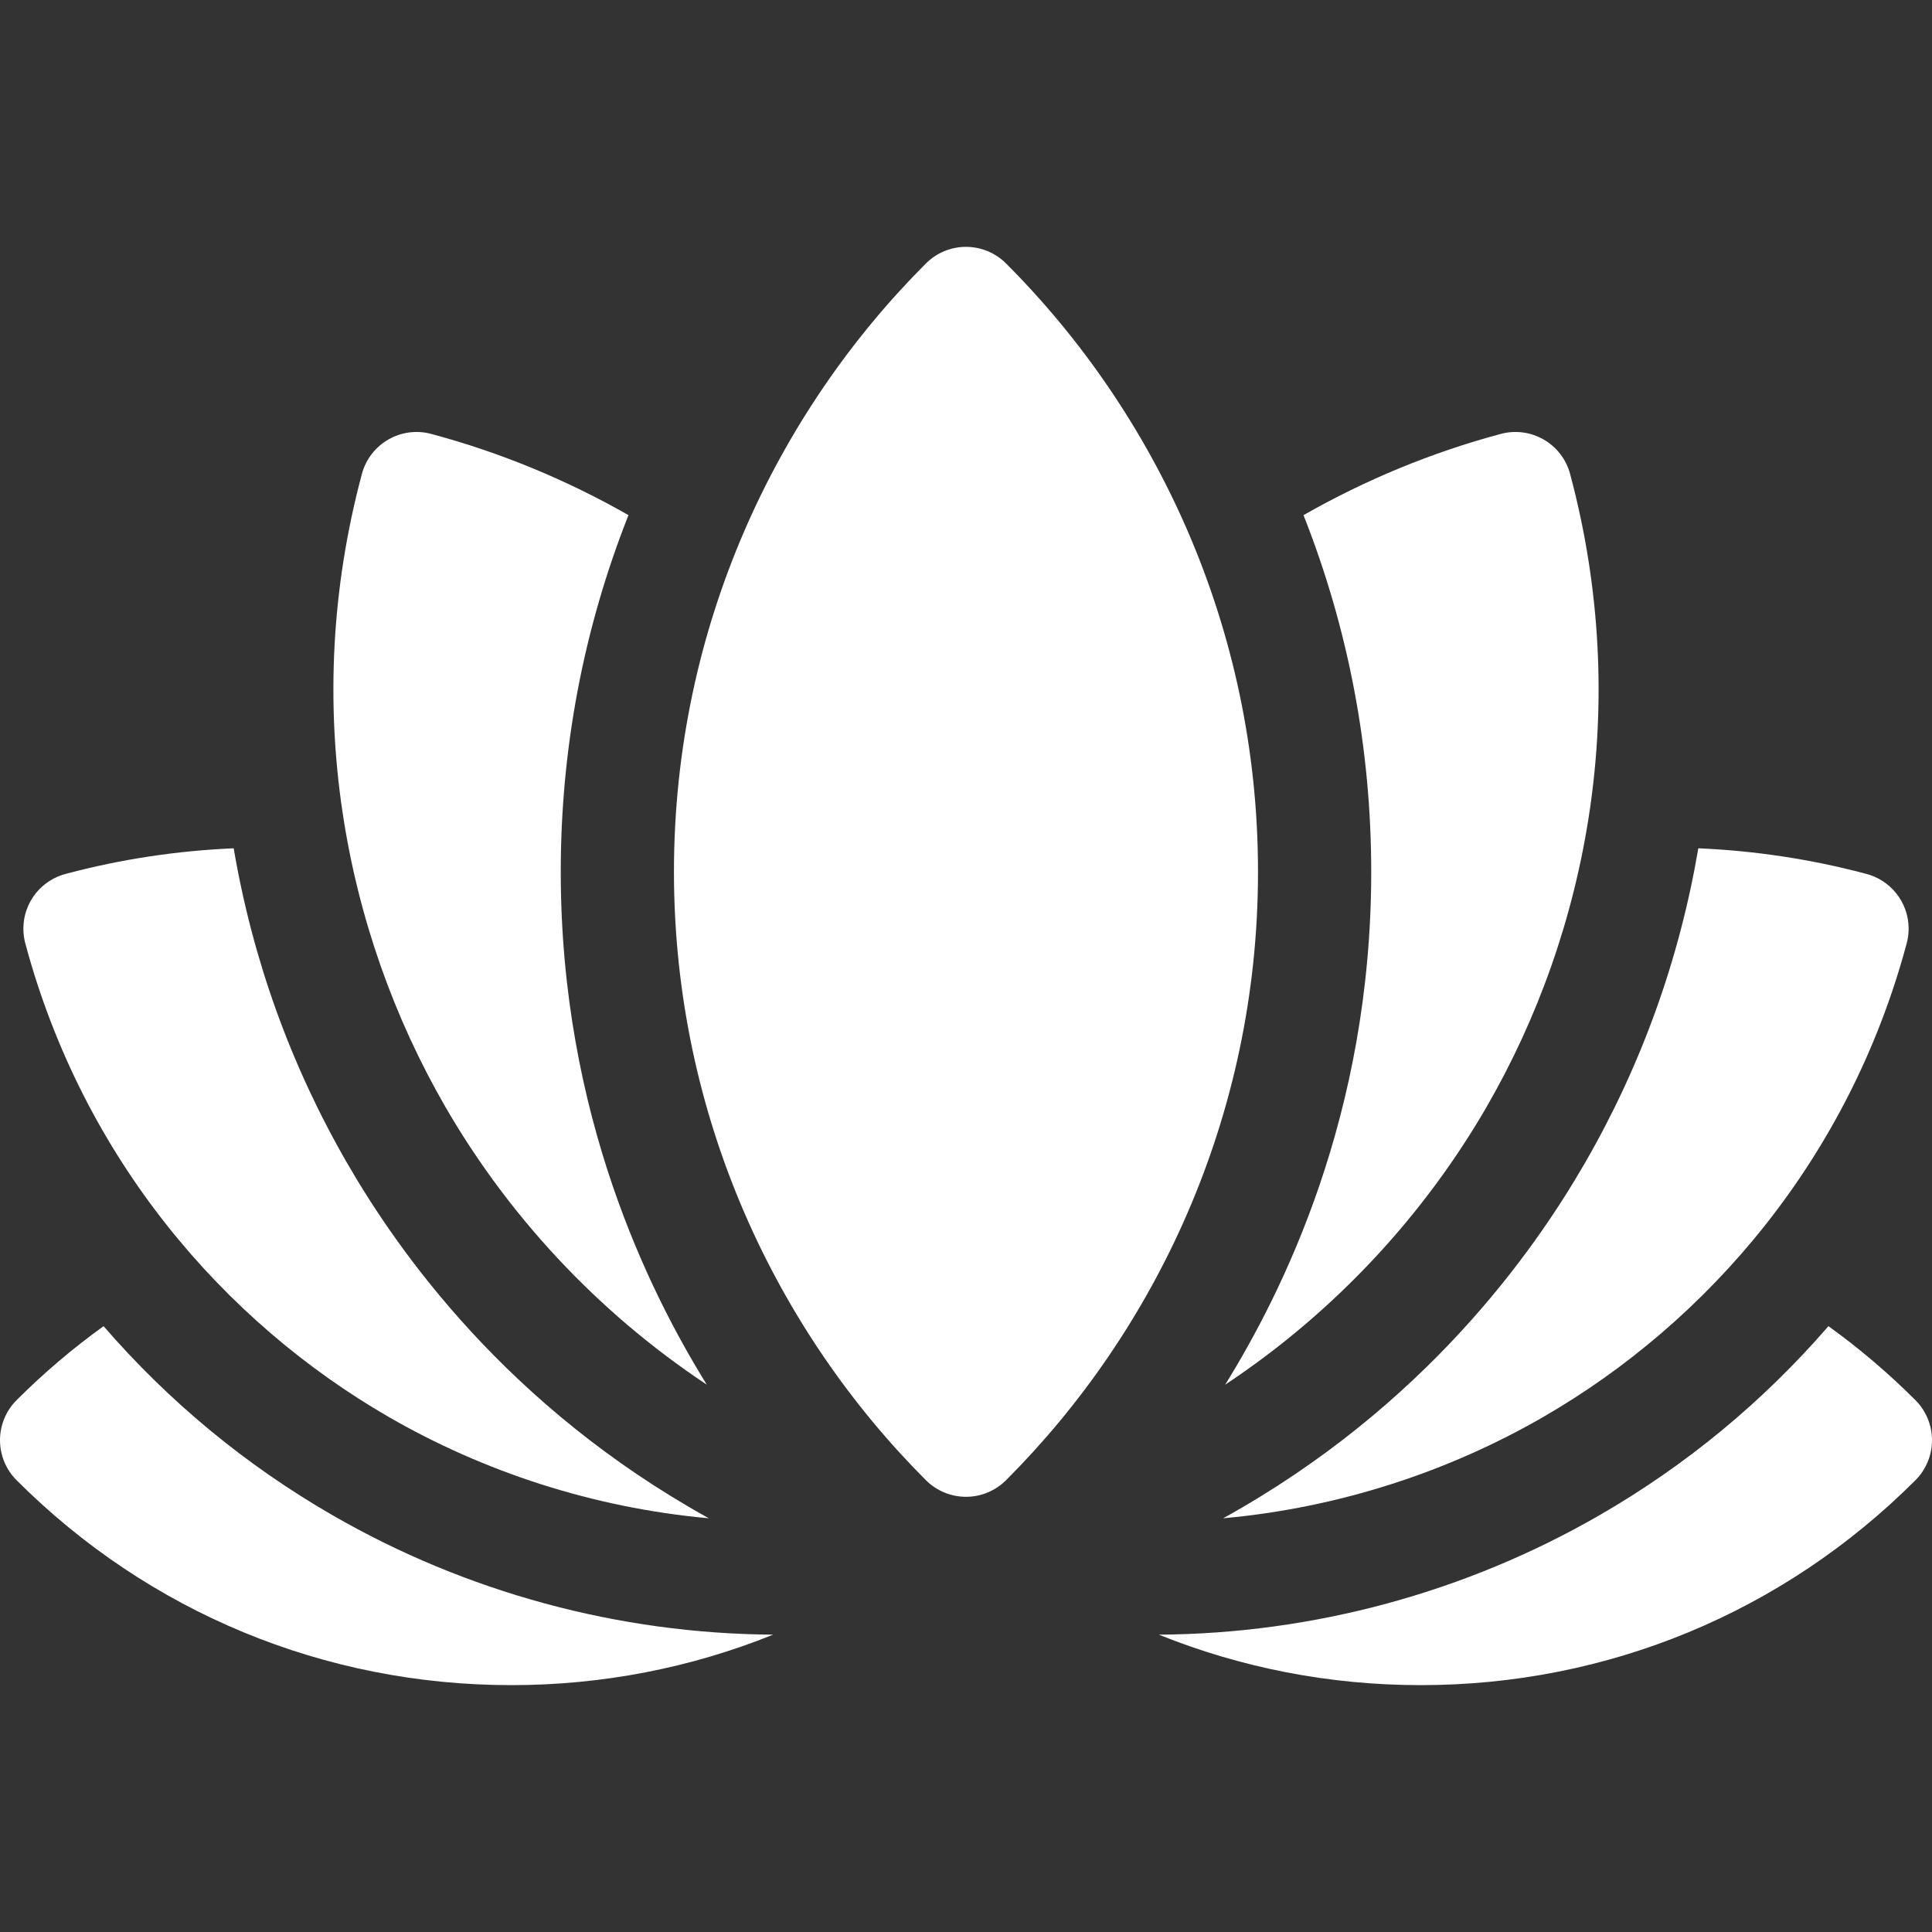
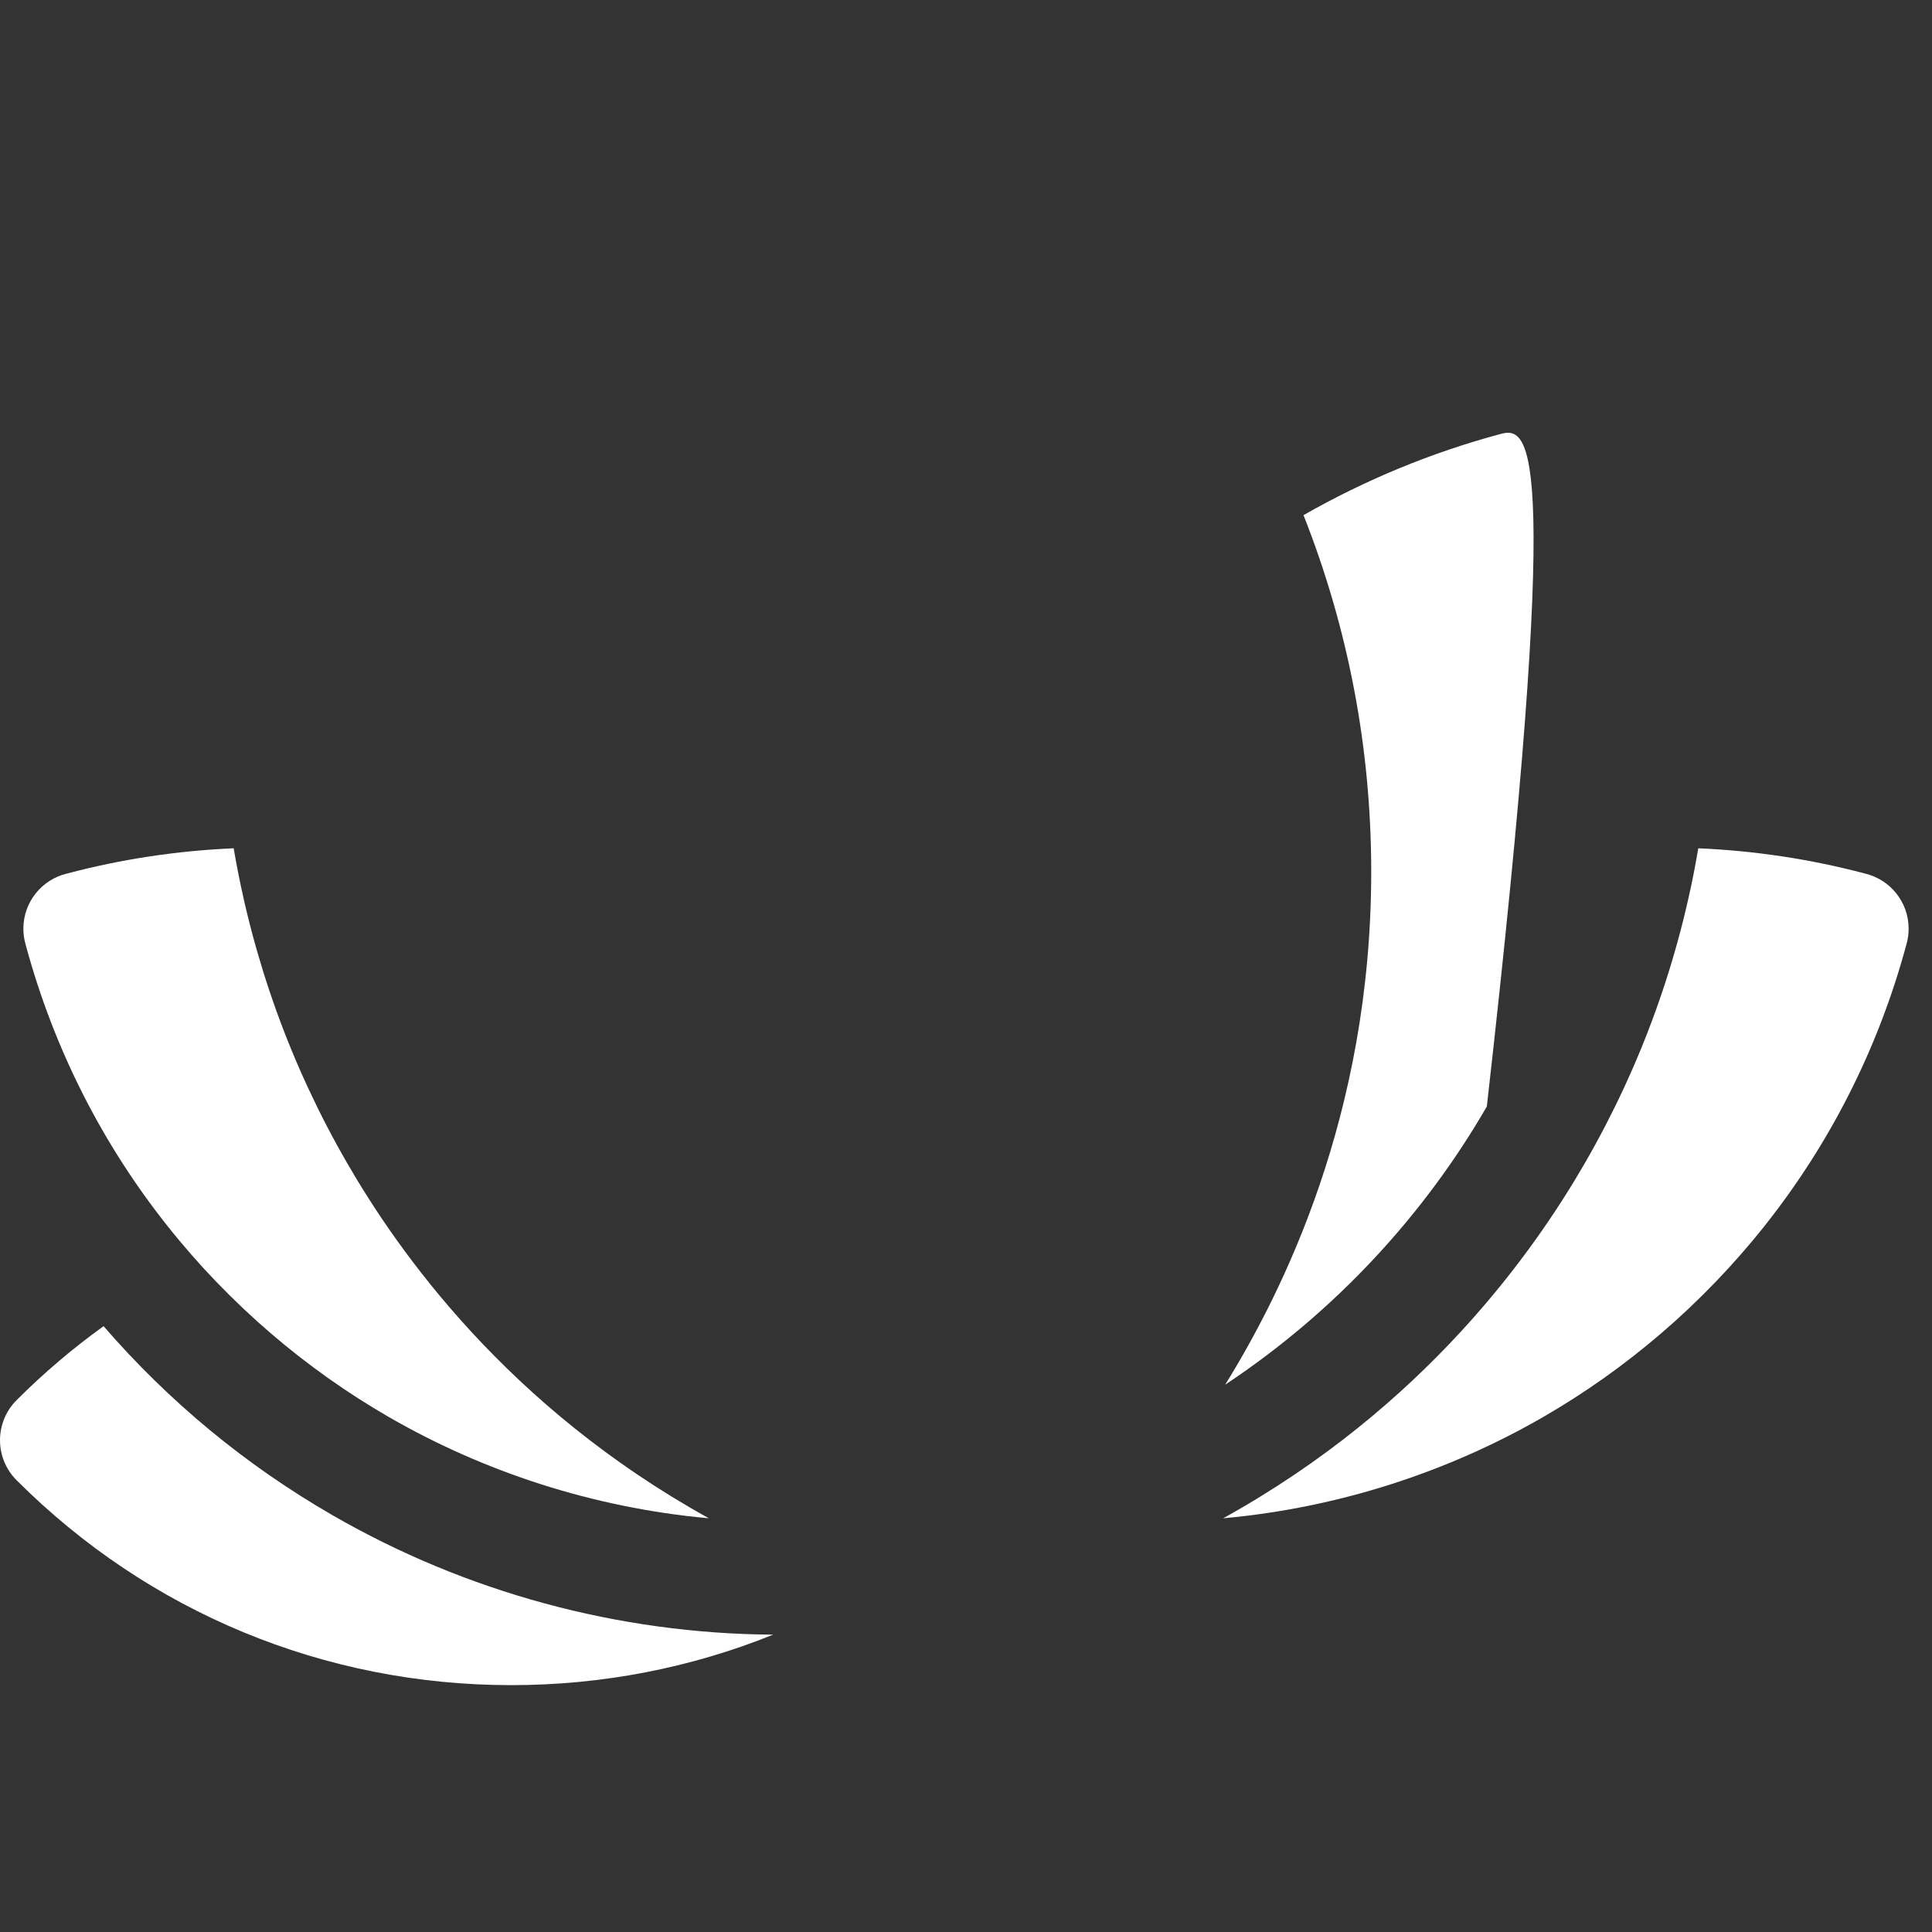
<svg xmlns="http://www.w3.org/2000/svg" width="147" height="147" viewBox="0 0 147 147" fill="none">
  <rect x="0" y="0" width="147" height="147" fill="#333333" stroke="none" />
  <g clip-path="url(#clip0)">
-     <path d="M145.738 106.533C143.664 104.459 141.454 102.583 139.12 100.904C134.149 106.646 128.311 111.472 121.729 115.271C111.535 121.158 99.94 124.301 88.174 124.376C94.422 126.895 101.158 128.217 108.098 128.217C122.317 128.217 135.684 122.68 145.739 112.626C146.546 111.818 147 110.723 147 109.581C147 108.439 146.546 107.341 145.738 106.533Z" fill="url(#paint0_linear)" />
    <path d="M7.88 100.904C5.546 102.584 3.336 104.459 1.262 106.533C0.454 107.341 0 108.439 0 109.581C0 110.723 0.454 111.818 1.262 112.626C11.316 122.68 24.684 128.217 38.903 128.217C45.843 128.217 52.579 126.895 58.827 124.376C47.059 124.301 35.465 121.158 25.27 115.271C18.689 111.472 12.851 106.646 7.88 100.904V100.904Z" fill="url(#paint1_linear)" />
    <path d="M29.577 107.812C36.736 111.946 45.06 114.719 53.934 115.522C38.6 107.035 30.312 95.251 26.412 88.495C22.122 81.065 19.222 73.015 17.78 64.544C13.496 64.728 9.231 65.367 5.082 66.47C3.187 66.923 1.778 68.628 1.778 70.662C1.778 71.038 1.828 71.413 1.925 71.777C6.324 88.183 17.064 100.588 29.577 107.812Z" fill="url(#paint2_linear)" />
    <path d="M93.066 115.522C101.94 114.718 110.264 111.946 117.423 107.812C129.937 100.588 140.676 88.183 145.075 71.777C145.173 71.414 145.222 71.039 145.222 70.662C145.222 68.629 143.813 66.923 141.918 66.47C137.769 65.368 133.504 64.728 129.22 64.544C127.778 73.015 124.879 81.065 120.589 88.495C116.688 95.252 108.41 107.029 93.066 115.522V115.522Z" fill="url(#paint3_linear)" />
-     <path d="M53.776 105.354C49.424 98.325 42.666 84.832 42.666 66.335C42.666 56.962 44.401 47.845 47.818 39.195C43.111 36.51 38.064 34.422 32.81 33.015C30.512 32.4 28.152 33.763 27.536 36.06C22.835 53.596 26.151 70.818 33.871 84.188C38.558 92.306 45.289 99.724 53.776 105.354Z" fill="url(#paint4_linear)" />
-     <path d="M93.22 105.357C101.709 99.726 108.442 92.307 113.129 84.188C120.849 70.818 124.164 53.596 119.464 36.06C118.848 33.763 116.488 32.4 114.19 33.015C108.934 34.422 103.887 36.511 99.18 39.196C102.597 47.846 104.332 56.962 104.332 66.335C104.332 84.847 97.561 98.344 93.22 105.357Z" fill="url(#paint5_linear)" />
-     <path d="M76.545 20.044C75.737 19.236 74.639 18.782 73.497 18.782C72.355 18.782 71.26 19.236 70.452 20.044C59.172 31.324 51.279 47.608 51.279 66.335C51.279 85.07 59.181 101.355 70.452 112.626C71.26 113.433 72.358 113.887 73.5 113.887C74.642 113.887 75.737 113.433 76.545 112.626C87.814 101.358 95.718 85.075 95.718 66.335C95.719 47.599 87.82 31.318 76.545 20.044V20.044Z" fill="url(#paint6_linear)" />
+     <path d="M93.22 105.357C101.709 99.726 108.442 92.307 113.129 84.188C118.848 33.763 116.488 32.4 114.19 33.015C108.934 34.422 103.887 36.511 99.18 39.196C102.597 47.846 104.332 56.962 104.332 66.335C104.332 84.847 97.561 98.344 93.22 105.357Z" fill="url(#paint5_linear)" />
  </g>
  <defs>
    <linearGradient id="paint0_linear" x1="117.587" y1="100.904" x2="117.587" y2="128.217" gradientUnits="userSpaceOnUse">
      <stop stop-color="white" />
      <stop offset="1" stop-color="white" />
    </linearGradient>
    <linearGradient id="paint1_linear" x1="29.413" y1="100.904" x2="29.413" y2="128.217" gradientUnits="userSpaceOnUse">
      <stop stop-color="white" />
      <stop offset="1" stop-color="white" />
    </linearGradient>
    <linearGradient id="paint2_linear" x1="27.856" y1="64.544" x2="27.856" y2="115.522" gradientUnits="userSpaceOnUse">
      <stop stop-color="white" />
      <stop offset="1" stop-color="white" />
    </linearGradient>
    <linearGradient id="paint3_linear" x1="119.144" y1="64.544" x2="119.144" y2="115.522" gradientUnits="userSpaceOnUse">
      <stop stop-color="white" />
      <stop offset="1" stop-color="white" />
    </linearGradient>
    <linearGradient id="paint4_linear" x1="39.571" y1="32.867" x2="39.571" y2="105.354" gradientUnits="userSpaceOnUse">
      <stop stop-color="white" />
      <stop offset="1" stop-color="white" />
    </linearGradient>
    <linearGradient id="paint5_linear" x1="107.426" y1="32.867" x2="107.426" y2="105.357" gradientUnits="userSpaceOnUse">
      <stop stop-color="white" />
      <stop offset="1" stop-color="white" />
    </linearGradient>
    <linearGradient id="paint6_linear" x1="73.499" y1="18.782" x2="73.499" y2="113.887" gradientUnits="userSpaceOnUse">
      <stop stop-color="white" />
      <stop offset="1" stop-color="white" />
    </linearGradient>
    <clipPath id="clip0">
      <rect width="147" height="147" fill="white" />
    </clipPath>
  </defs>
</svg>